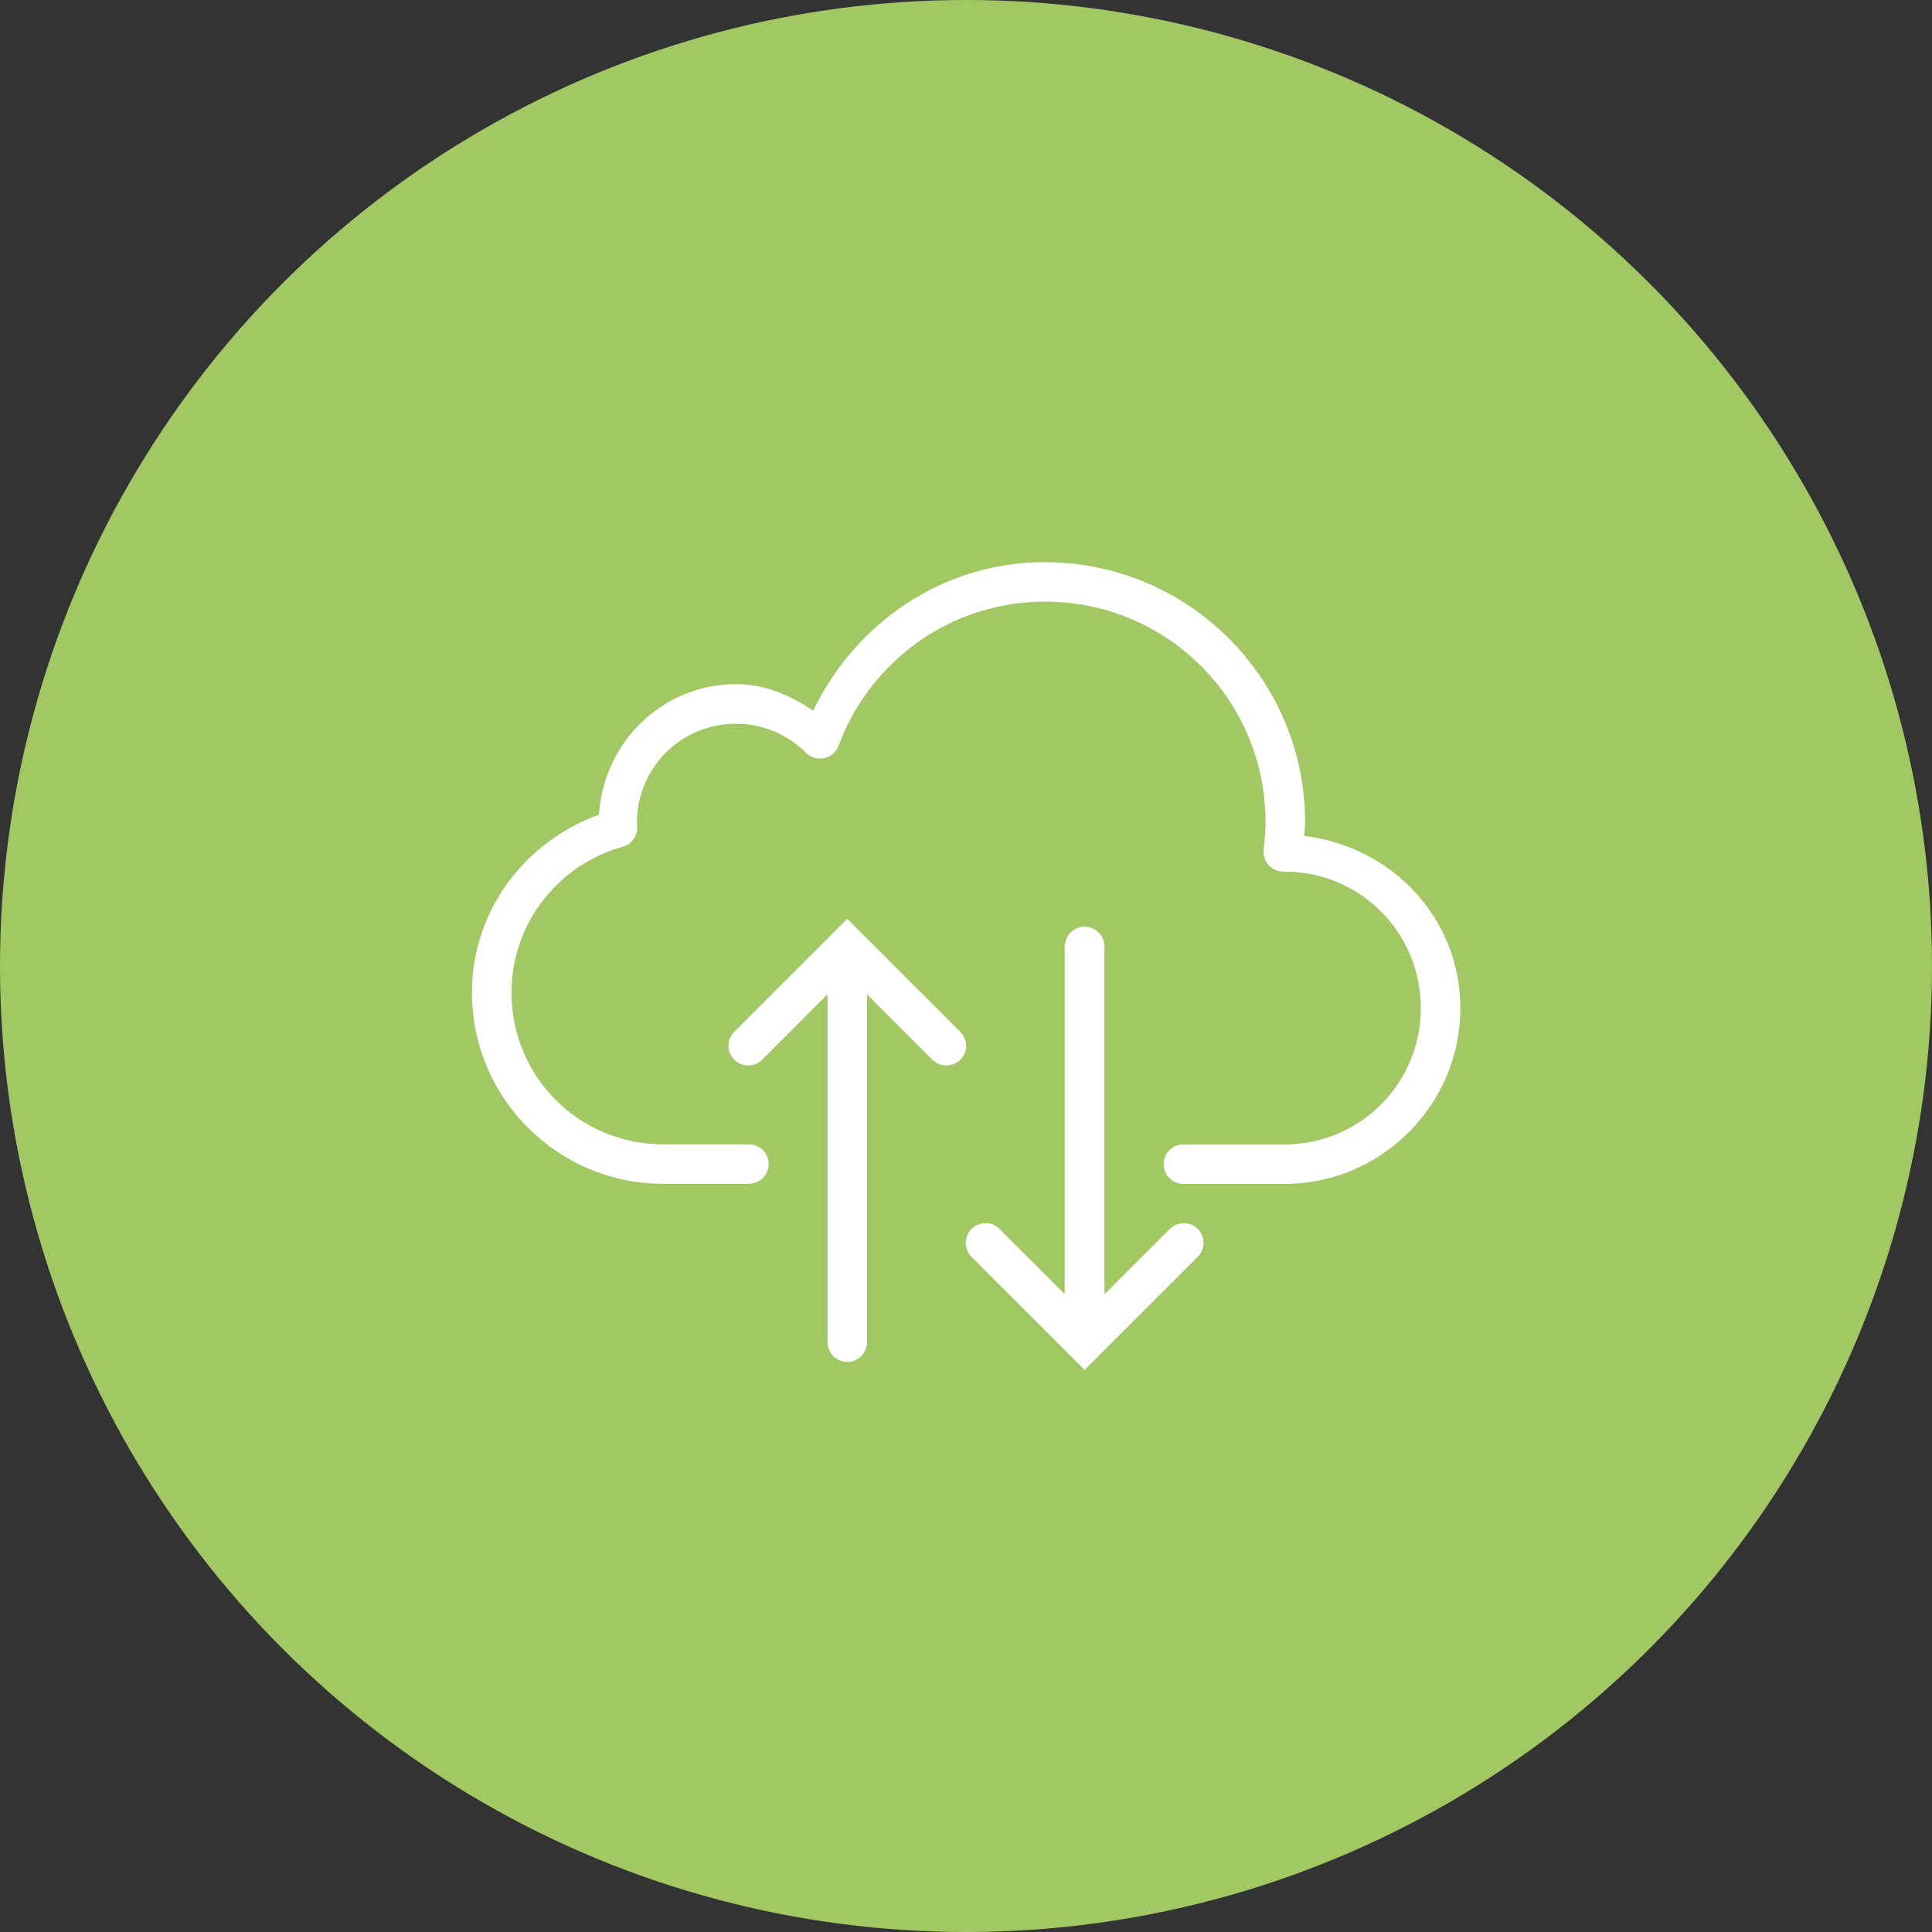
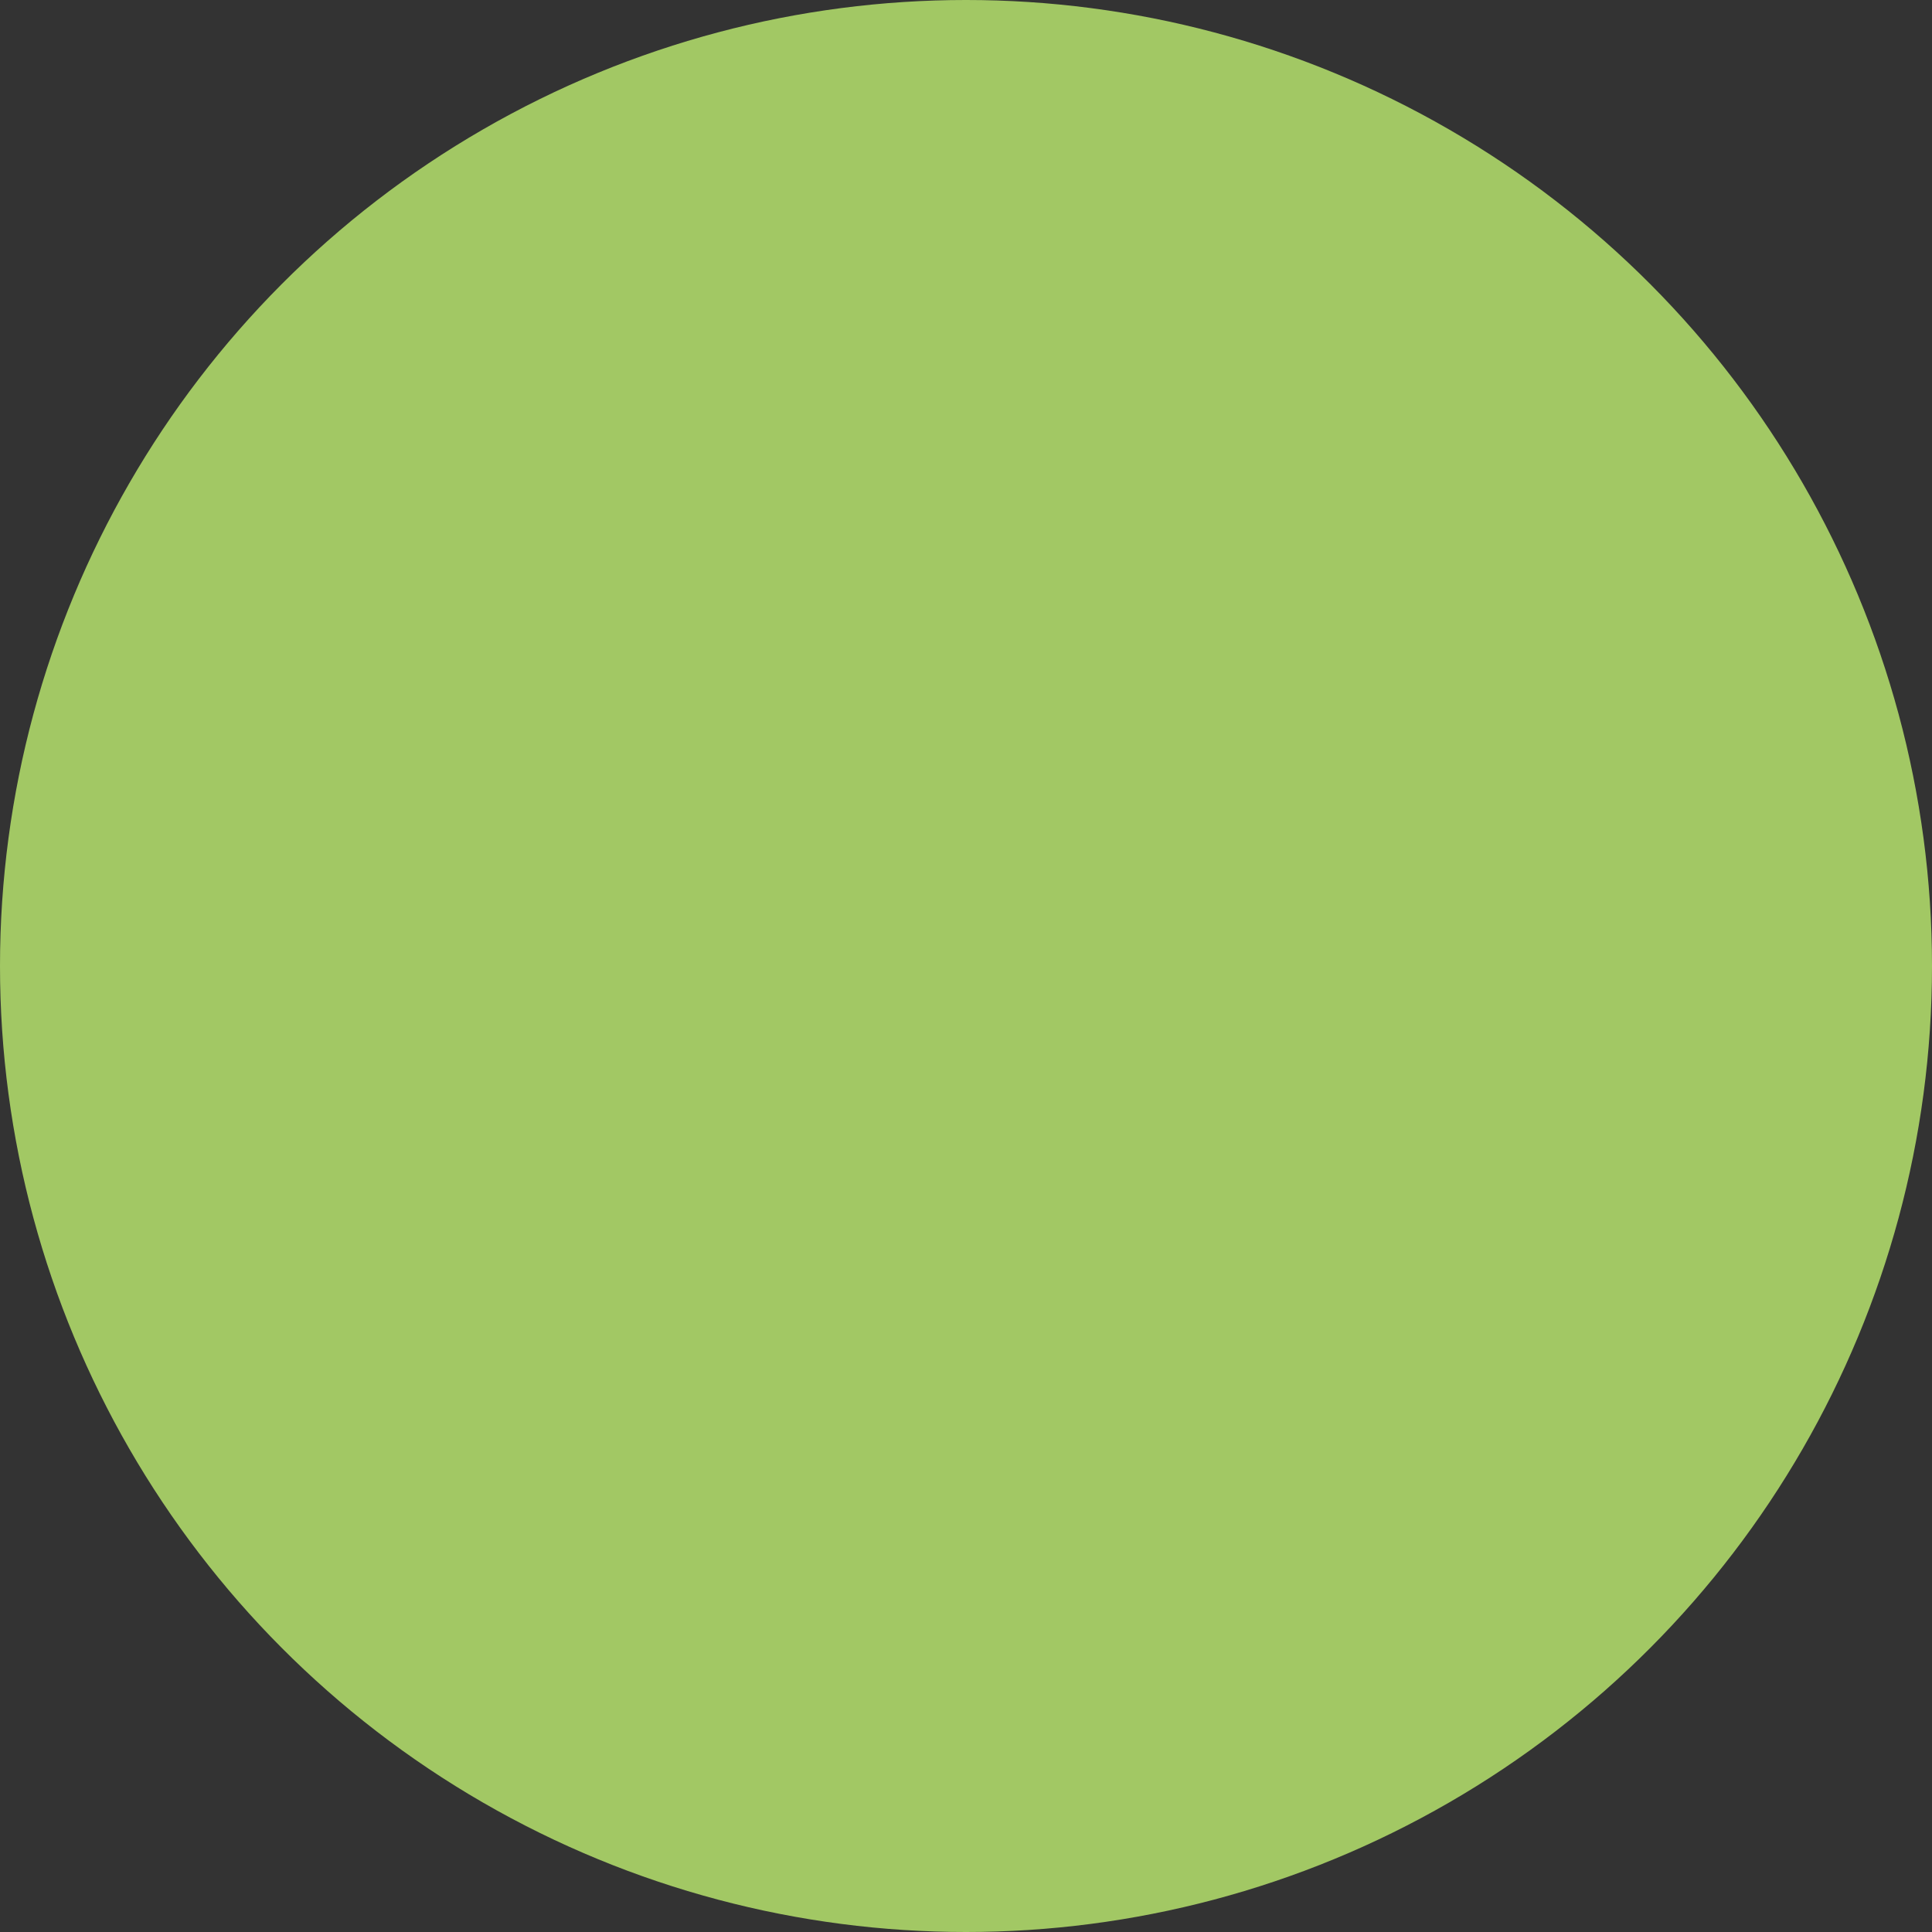
<svg xmlns="http://www.w3.org/2000/svg" id="Livello_2" viewBox="0 0 187 187">
  <rect x="0" y="0" width="187" height="187" fill="#333333" stroke="none" />
  <defs>
    <style>.cls-1{fill:#fff;}.cls-2{fill:none;}.cls-3{clip-path:url(#clippath-1);}.cls-4{isolation:isolate;}.cls-5{fill:#a2c864;}.cls-6{clip-path:url(#clippath);}</style>
    <clipPath id="clippath">
      <rect class="cls-2" x="45.67" y="54.41" width="95.66" height="78.18" />
    </clipPath>
    <clipPath id="clippath-1">
      <rect class="cls-2" x="45.5" y="54.25" width="96" height="78.5" />
    </clipPath>
  </defs>
  <g id="Livello_1-2">
    <circle class="cls-5" cx="93.5" cy="93.5" r="93.5" />
    <g class="cls-6">
      <g class="cls-4">
        <g class="cls-3">
-           <path class="cls-1" d="M101.14,54.41c-9.97,0-18.38,5.96-22.44,14.39-2.16-1.5-4.65-2.58-7.47-2.58-7.11,0-12.82,5.63-13.25,12.63-7.12,2.58-12.3,9.24-12.3,17.23,0,10.2,8.3,18.5,18.5,18.5h8.28c.26,0,.5-.04.74-.14.24-.1.45-.23.63-.41.18-.18.32-.39.42-.62.1-.23.15-.48.15-.74s-.05-.5-.15-.74c-.1-.24-.24-.45-.42-.62-.18-.18-.39-.32-.63-.41-.24-.1-.49-.14-.74-.14h-8.28c-8.13,0-14.67-6.55-14.67-14.67,0-6.76,4.56-12.41,10.76-14.13.43-.12.77-.35,1.03-.71.26-.35.39-.76.37-1.2-.01-.27-.02-.4-.02-.42,0-5.31,4.26-9.58,9.58-9.58,2.66,0,5.04,1.07,6.78,2.81.23.23.5.39.82.48.31.09.63.1.95.04.32-.07.6-.21.85-.43.25-.21.43-.48.54-.78,3.01-8.13,10.79-13.94,19.99-13.94,11.8,0,21.33,9.52,21.33,21.33,0,.87-.07,1.75-.18,2.65-.03.27,0,.54.07.8.08.26.21.49.39.7.18.2.4.36.65.48.25.11.51.17.79.17.23,0,.26,0,.11,0,7.32,0,13.2,5.89,13.2,13.21s-5.89,13.2-13.2,13.2h-9.75c-.26,0-.5.04-.74.14-.24.1-.45.23-.63.41-.18.18-.32.39-.42.62-.1.24-.15.48-.15.74s.05.5.15.74c.1.24.24.45.42.62.18.18.39.32.63.41.24.1.48.14.74.14h9.75c9.38,0,17.03-7.65,17.03-17.03,0-8.71-6.67-15.65-15.12-16.65.03-.45.09-.88.09-1.34,0-13.87-11.29-25.15-25.16-25.15M82.02,88.92l-10.92,10.92c-.19.18-.33.39-.43.62-.1.23-.15.48-.16.74,0,.26.04.51.14.74.1.24.24.45.42.63.18.18.39.32.63.42.24.1.49.14.74.14.26,0,.5-.06.74-.16.24-.1.44-.25.62-.43l6.3-6.3v33.64c0,.25.04.5.14.74.1.24.23.45.41.63.18.18.39.32.62.42.24.1.48.15.74.15s.5-.05.74-.15c.23-.1.44-.24.62-.42.18-.18.32-.39.41-.63.1-.24.14-.49.14-.74v-33.64l6.3,6.3c.18.18.39.33.62.43.24.1.48.15.74.16.26,0,.51-.05.74-.14.24-.1.45-.24.63-.42.18-.18.32-.39.42-.63.1-.24.14-.48.14-.74,0-.26-.06-.5-.16-.74-.1-.24-.25-.44-.43-.62l-10.92-10.92ZM104.95,89.69c-.25,0-.5.06-.73.16-.23.1-.44.24-.61.42-.18.18-.31.39-.41.63-.1.24-.14.48-.14.73v33.64l-6.3-6.3c-.38-.39-.83-.58-1.37-.58-.39,0-.75.11-1.07.33-.32.22-.56.51-.7.87-.15.36-.18.73-.1,1.11.08.38.26.71.54.98l10.92,10.92,10.92-10.92c.19-.18.33-.39.43-.62.1-.23.16-.48.16-.74,0-.26-.05-.51-.14-.74-.1-.24-.24-.45-.42-.63-.18-.18-.39-.32-.63-.42-.24-.1-.49-.14-.74-.14-.26,0-.5.06-.74.16-.24.1-.44.25-.62.43l-6.3,6.3v-33.64c0-.26-.04-.51-.14-.75-.1-.24-.24-.45-.42-.63-.18-.18-.4-.32-.63-.42-.24-.1-.49-.14-.75-.14" />
-         </g>
+           </g>
      </g>
    </g>
  </g>
</svg>